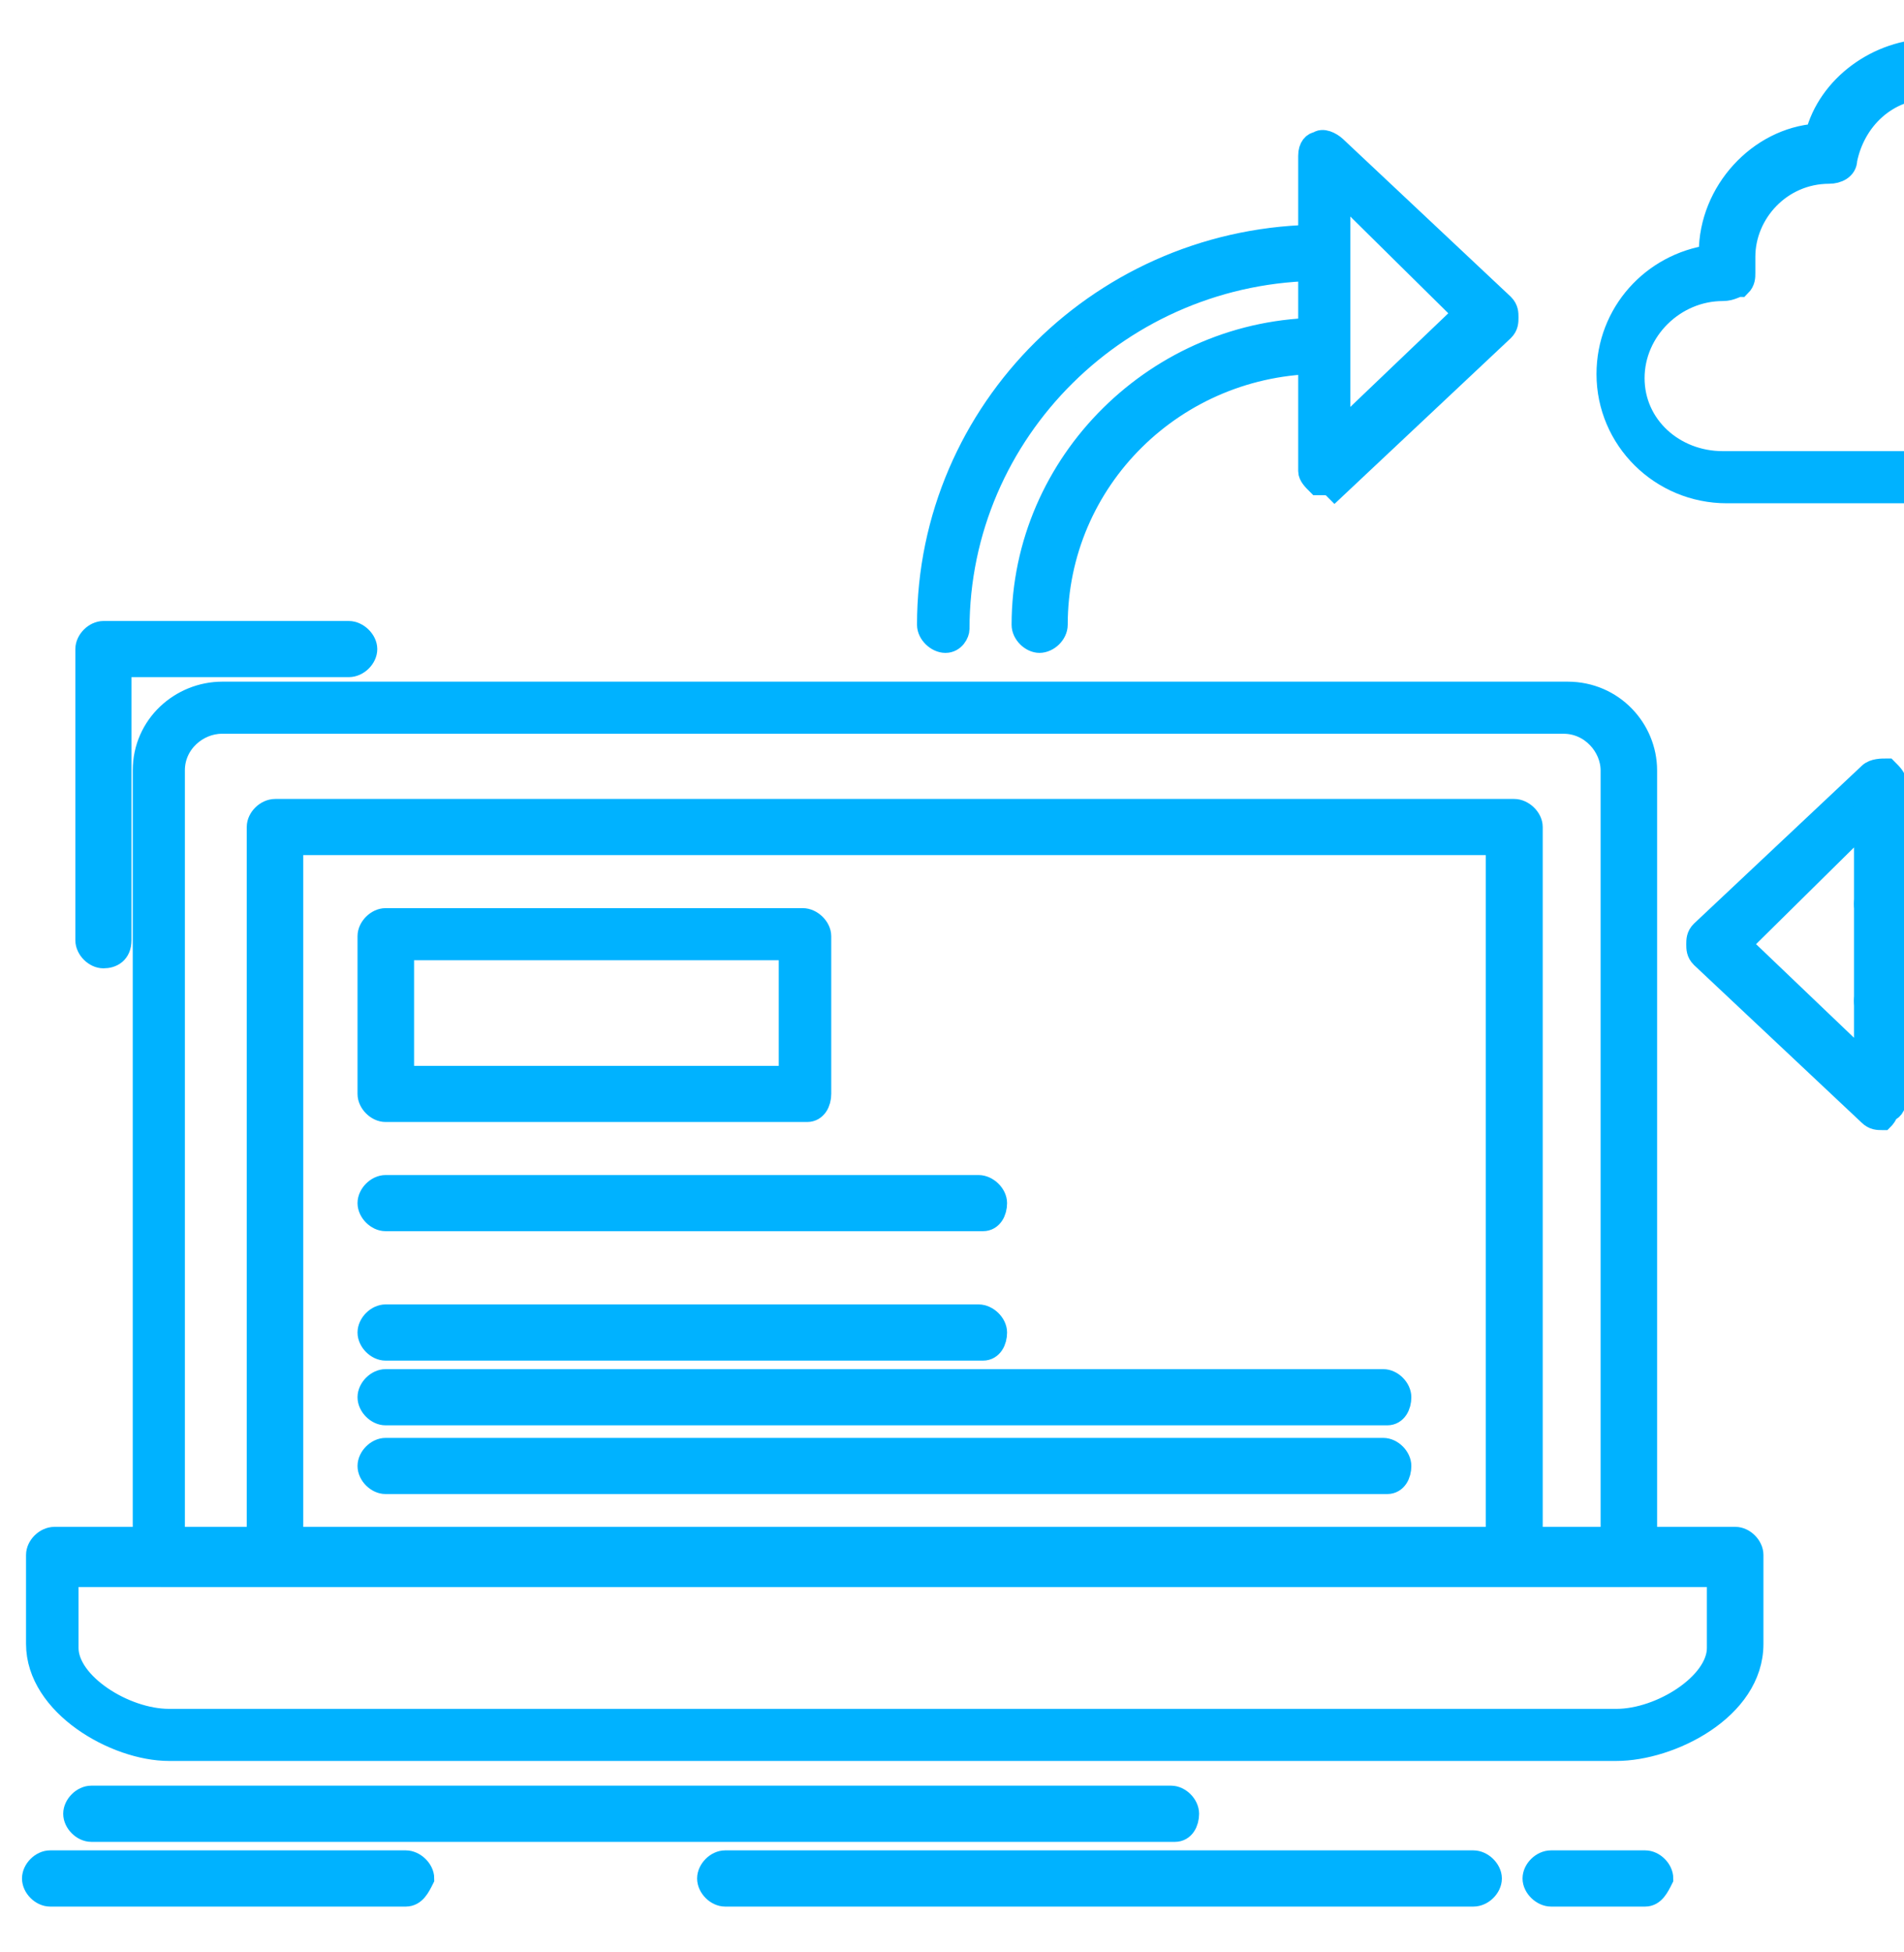
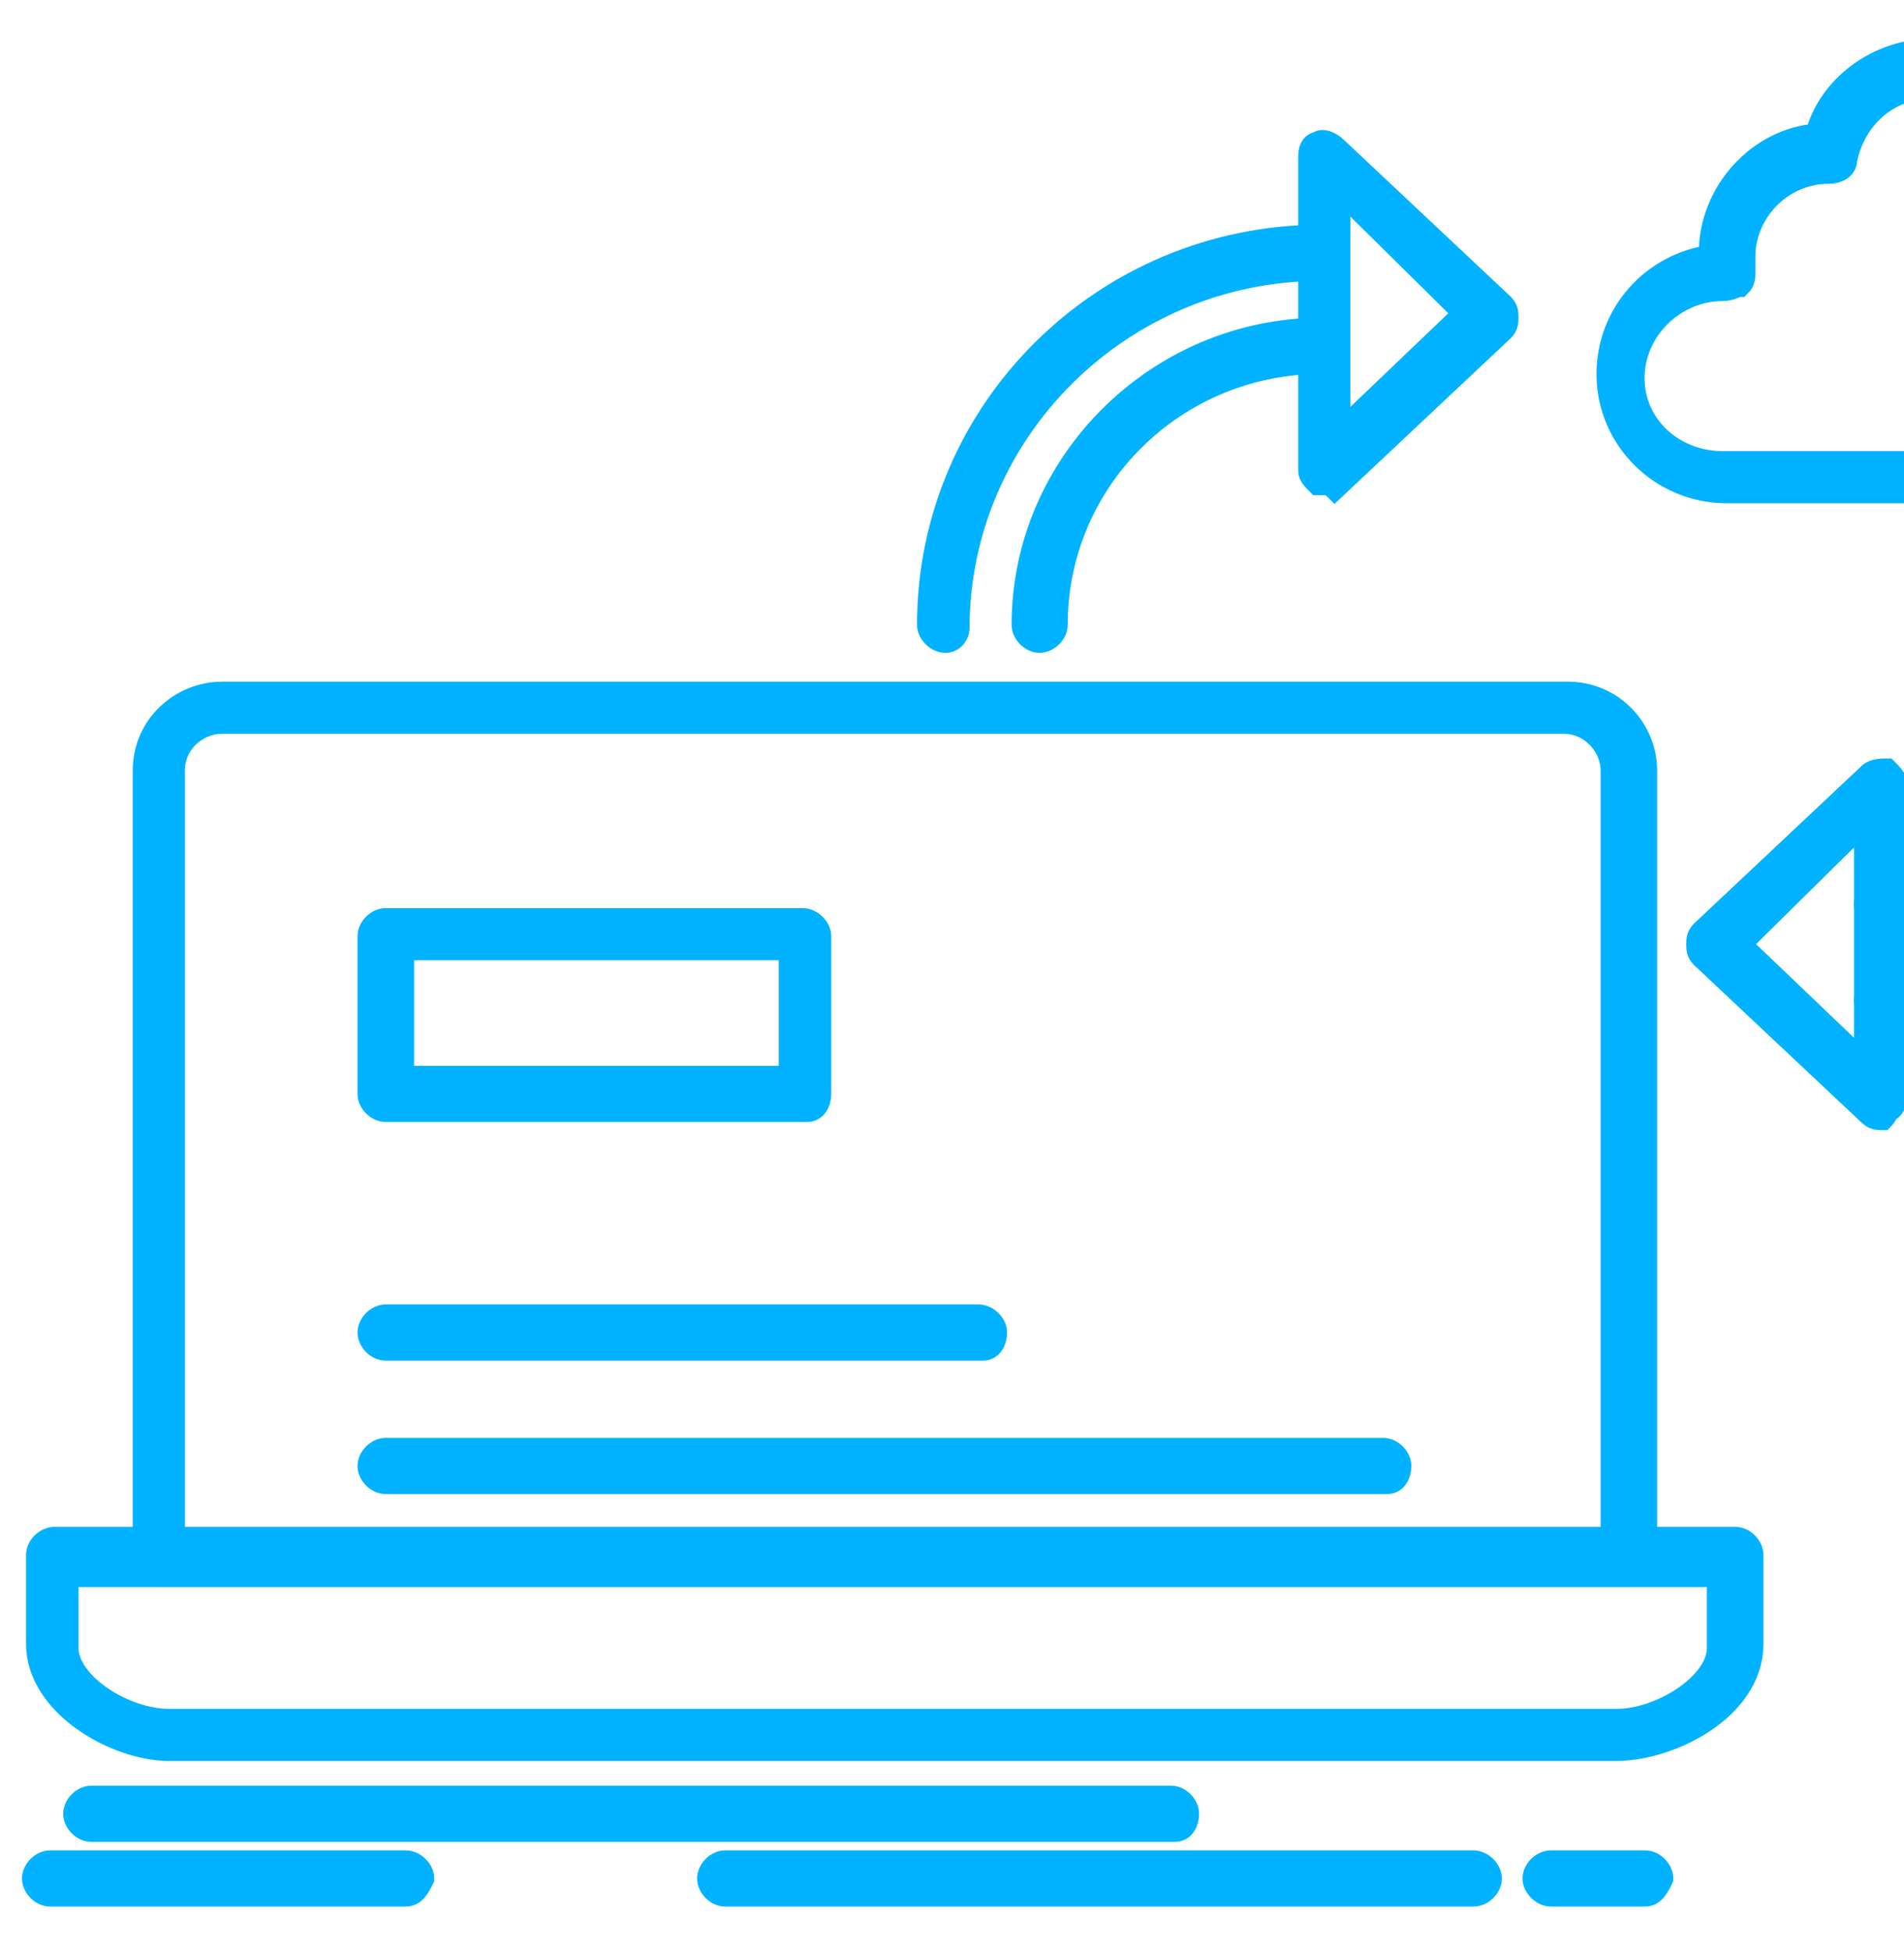
<svg xmlns="http://www.w3.org/2000/svg" width="40" height="41" viewBox="0 0 40 41" fill="none">
  <path d="M34.215 33.079H3.379C3.209 33.079 3.039 32.909 3.039 32.739V16.178C3.039 15.244 3.812 14.565 4.67 14.565H32.933C33.876 14.565 34.563 15.329 34.563 16.178V32.654C34.479 32.909 34.394 33.079 34.224 33.079H34.215ZM3.634 32.399H33.876V16.178C33.876 15.669 33.443 15.159 32.848 15.159H4.661C4.143 15.159 3.634 15.584 3.634 16.178V32.399Z" fill="#00B2FF" stroke="#00B2FF" stroke-width="0.5" stroke-miterlimit="10" />
-   <path d="M31.727 33.078H5.782C5.612 33.078 5.434 32.909 5.434 32.739V17.367C5.434 17.197 5.603 17.028 5.782 17.028H31.811C31.981 17.028 32.16 17.197 32.16 17.367V32.739C32.075 32.909 31.99 33.078 31.727 33.078ZM6.121 32.399H31.463V17.707H6.121V32.399Z" fill="#00B2FF" stroke="#00B2FF" stroke-width="0.5" stroke-miterlimit="10" />
-   <path d="M2.173 20.085C2.003 20.085 1.833 19.915 1.833 19.745V13.631C1.833 13.461 2.003 13.291 2.173 13.291H7.328C7.498 13.291 7.676 13.461 7.676 13.631C7.676 13.801 7.506 13.97 7.328 13.97H2.512V19.745C2.512 20 2.343 20.085 2.173 20.085Z" fill="#00B2FF" stroke="#00B2FF" stroke-width="0.5" stroke-miterlimit="10" />
  <path d="M33.96 36.73H3.548C2.436 36.73 0.797 35.796 0.797 34.522V32.654C0.797 32.484 0.967 32.314 1.145 32.314H36.457C36.627 32.314 36.797 32.484 36.797 32.654V34.522C36.797 35.881 35.081 36.73 33.96 36.73ZM1.4 33.078V34.607C1.4 35.371 2.606 36.136 3.548 36.136H33.96C34.903 36.136 36.109 35.371 36.109 34.607V33.078H1.4Z" fill="#00B2FF" stroke="#00B2FF" stroke-width="0.5" stroke-miterlimit="10" />
  <path d="M24.678 38.429H1.918C1.748 38.429 1.578 38.259 1.578 38.089C1.578 37.919 1.748 37.749 1.918 37.749H24.602C24.771 37.749 24.941 37.919 24.941 38.089C24.941 38.259 24.856 38.429 24.686 38.429H24.678Z" fill="#00B2FF" stroke="#00B2FF" stroke-width="0.5" stroke-miterlimit="10" />
  <path d="M30.954 39.788H15.234C15.064 39.788 14.895 39.618 14.895 39.448C14.895 39.278 15.064 39.108 15.234 39.108H30.954C31.124 39.108 31.302 39.278 31.302 39.448C31.302 39.618 31.132 39.788 30.954 39.788Z" fill="#00B2FF" stroke="#00B2FF" stroke-width="0.5" stroke-miterlimit="10" />
  <path d="M34.563 39.788H32.584C32.415 39.788 32.236 39.618 32.236 39.448C32.236 39.278 32.406 39.108 32.584 39.108H34.563C34.733 39.108 34.903 39.278 34.903 39.448C34.818 39.618 34.733 39.788 34.563 39.788Z" fill="#00B2FF" stroke="#00B2FF" stroke-width="0.5" stroke-miterlimit="10" />
  <path d="M8.534 39.788H1.052C0.882 39.788 0.712 39.618 0.712 39.448C0.712 39.278 0.882 39.108 1.052 39.108H8.525C8.695 39.108 8.873 39.278 8.873 39.448C8.788 39.618 8.703 39.788 8.525 39.788H8.534Z" fill="#00B2FF" stroke="#00B2FF" stroke-width="0.5" stroke-miterlimit="10" />
  <path d="M21.842 13.461C21.672 13.461 21.502 13.291 21.502 13.121C21.502 9.724 24.338 6.922 27.769 6.922C27.939 6.922 28.109 7.091 28.109 7.261C28.109 7.431 27.939 7.601 27.769 7.601C24.678 7.601 22.181 10.064 22.181 13.121C22.181 13.291 22.012 13.461 21.833 13.461H21.842ZM19.863 13.461C19.693 13.461 19.515 13.291 19.515 13.121C19.515 8.62 23.209 4.968 27.761 4.968C27.931 4.968 28.101 5.138 28.101 5.308C28.101 5.478 27.931 5.648 27.761 5.648C23.549 5.648 20.118 9.045 20.118 13.206C20.118 13.291 20.033 13.461 19.863 13.461Z" fill="#00B2FF" stroke="#00B2FF" stroke-width="0.5" stroke-miterlimit="10" />
  <path d="M27.778 10.149H27.693C27.608 10.064 27.523 9.979 27.523 9.894V3.27C27.523 3.1 27.608 3.015 27.693 3.015C27.778 2.93 27.948 3.015 28.041 3.1L31.566 6.412C31.651 6.497 31.651 6.582 31.651 6.667C31.651 6.752 31.651 6.837 31.566 6.921L28.041 10.234C27.957 10.149 27.872 10.149 27.787 10.149H27.778ZM28.118 3.949V9.13L30.785 6.582L28.118 3.949Z" fill="#00B2FF" stroke="#00B2FF" stroke-width="0.5" stroke-miterlimit="10" />
  <path d="M39.54 21.359C39.37 21.359 39.2 21.189 39.2 21.019C39.2 20.849 39.37 20.68 39.54 20.68C43.752 20.68 47.183 17.283 47.183 13.121C47.183 12.951 47.353 12.781 47.531 12.781C47.71 12.781 47.871 12.951 47.871 13.121C47.786 17.622 44.092 21.359 39.54 21.359ZM39.54 19.321C39.37 19.321 39.2 19.151 39.2 18.981C39.2 18.811 39.37 18.641 39.54 18.641C42.631 18.641 45.128 16.178 45.128 13.121C45.128 12.951 45.298 12.781 45.476 12.781C45.654 12.781 45.816 12.951 45.816 13.121C45.816 16.518 42.979 19.321 39.548 19.321H39.54Z" fill="#00B2FF" stroke="#00B2FF" stroke-width="0.5" stroke-miterlimit="10" />
  <path d="M39.54 23.482C39.455 23.482 39.37 23.482 39.285 23.397L35.761 20.085C35.676 20 35.676 19.915 35.676 19.83C35.676 19.745 35.676 19.66 35.761 19.576L39.285 16.263C39.37 16.178 39.54 16.178 39.633 16.178C39.718 16.263 39.803 16.348 39.803 16.433V23.057C39.803 23.227 39.718 23.312 39.633 23.312C39.633 23.397 39.548 23.482 39.548 23.482H39.54ZM36.533 19.83L39.2 22.378V17.198L36.533 19.83Z" fill="#00B2FF" stroke="#00B2FF" stroke-width="0.5" stroke-miterlimit="10" />
  <path d="M16.95 23.312H8.1C7.931 23.312 7.761 23.142 7.761 22.973V19.66C7.761 19.491 7.931 19.321 8.1 19.321H16.865C17.035 19.321 17.213 19.491 17.213 19.66V22.973C17.213 23.142 17.128 23.312 16.958 23.312H16.95ZM8.449 22.633H16.61V19.915H8.449V22.633Z" fill="#00B2FF" stroke="#00B2FF" stroke-width="0.5" stroke-miterlimit="10" />
-   <path d="M20.644 25.605H8.1C7.931 25.605 7.761 25.435 7.761 25.265C7.761 25.096 7.931 24.926 8.1 24.926H20.559C20.729 24.926 20.907 25.096 20.907 25.265C20.907 25.435 20.822 25.605 20.652 25.605H20.644Z" fill="#00B2FF" stroke="#00B2FF" stroke-width="0.5" stroke-miterlimit="10" />
  <path d="M20.644 28.323H8.1C7.931 28.323 7.761 28.153 7.761 27.983C7.761 27.813 7.931 27.643 8.1 27.643H20.559C20.729 27.643 20.907 27.813 20.907 27.983C20.907 28.153 20.822 28.323 20.652 28.323H20.644Z" fill="#00B2FF" stroke="#00B2FF" stroke-width="0.5" stroke-miterlimit="10" />
-   <path d="M29.145 29.682H8.1C7.931 29.682 7.761 29.512 7.761 29.342C7.761 29.172 7.931 29.002 8.1 29.002H29.06C29.23 29.002 29.4 29.172 29.4 29.342C29.4 29.512 29.315 29.682 29.145 29.682Z" fill="#00B2FF" stroke="#00B2FF" stroke-width="0.5" stroke-miterlimit="10" />
  <path d="M29.145 31.125H8.1C7.931 31.125 7.761 30.956 7.761 30.786C7.761 30.616 7.931 30.446 8.1 30.446H29.06C29.23 30.446 29.4 30.616 29.4 30.786C29.4 30.956 29.315 31.125 29.145 31.125Z" fill="#00B2FF" stroke="#00B2FF" stroke-width="0.5" stroke-miterlimit="10" />
  <path d="M48.304 10.319H36.278C34.903 10.319 33.79 9.215 33.79 7.856C33.79 6.582 34.733 5.563 35.939 5.393V5.308C35.939 4.034 36.966 2.93 38.172 2.845C38.427 1.826 39.463 1.062 40.576 1.062C40.924 1.062 41.264 1.147 41.603 1.316C42.121 0.637 42.979 0.212 43.837 0.212C45.382 0.212 46.673 1.486 46.673 3.015C46.843 2.93 47.106 2.93 47.276 2.93C48.822 2.93 50.113 4.204 50.113 5.733V6.157C50.546 6.582 50.716 7.176 50.716 7.771C50.801 9.215 49.688 10.319 48.312 10.319H48.304ZM36.193 6.072C35.166 6.072 34.3 6.922 34.3 7.941C34.3 8.96 35.157 9.724 36.193 9.724H48.219C49.246 9.724 50.113 8.875 50.113 7.941C50.113 7.431 49.943 7.006 49.595 6.667C49.51 6.582 49.51 6.497 49.51 6.412C49.51 6.242 49.595 6.072 49.595 5.987C49.595 4.798 48.567 3.779 47.361 3.779C47.106 3.779 46.758 3.864 46.503 3.949C46.419 4.034 46.249 3.949 46.155 3.864C46.07 3.779 45.985 3.694 46.07 3.525V3.185C46.07 1.996 45.043 0.977 43.837 0.977C43.064 0.977 42.376 1.401 41.943 1.996C41.858 2.166 41.688 2.166 41.51 2.081C41.255 1.911 40.907 1.826 40.567 1.826C39.624 1.826 38.937 2.505 38.767 3.355C38.767 3.525 38.597 3.609 38.427 3.609C37.399 3.609 36.627 4.459 36.627 5.393V5.733C36.627 5.817 36.627 5.902 36.542 5.987C36.457 5.987 36.372 6.072 36.193 6.072Z" fill="#00B2FF" stroke="#00B2FF" stroke-width="0.5" stroke-miterlimit="10" />
</svg>